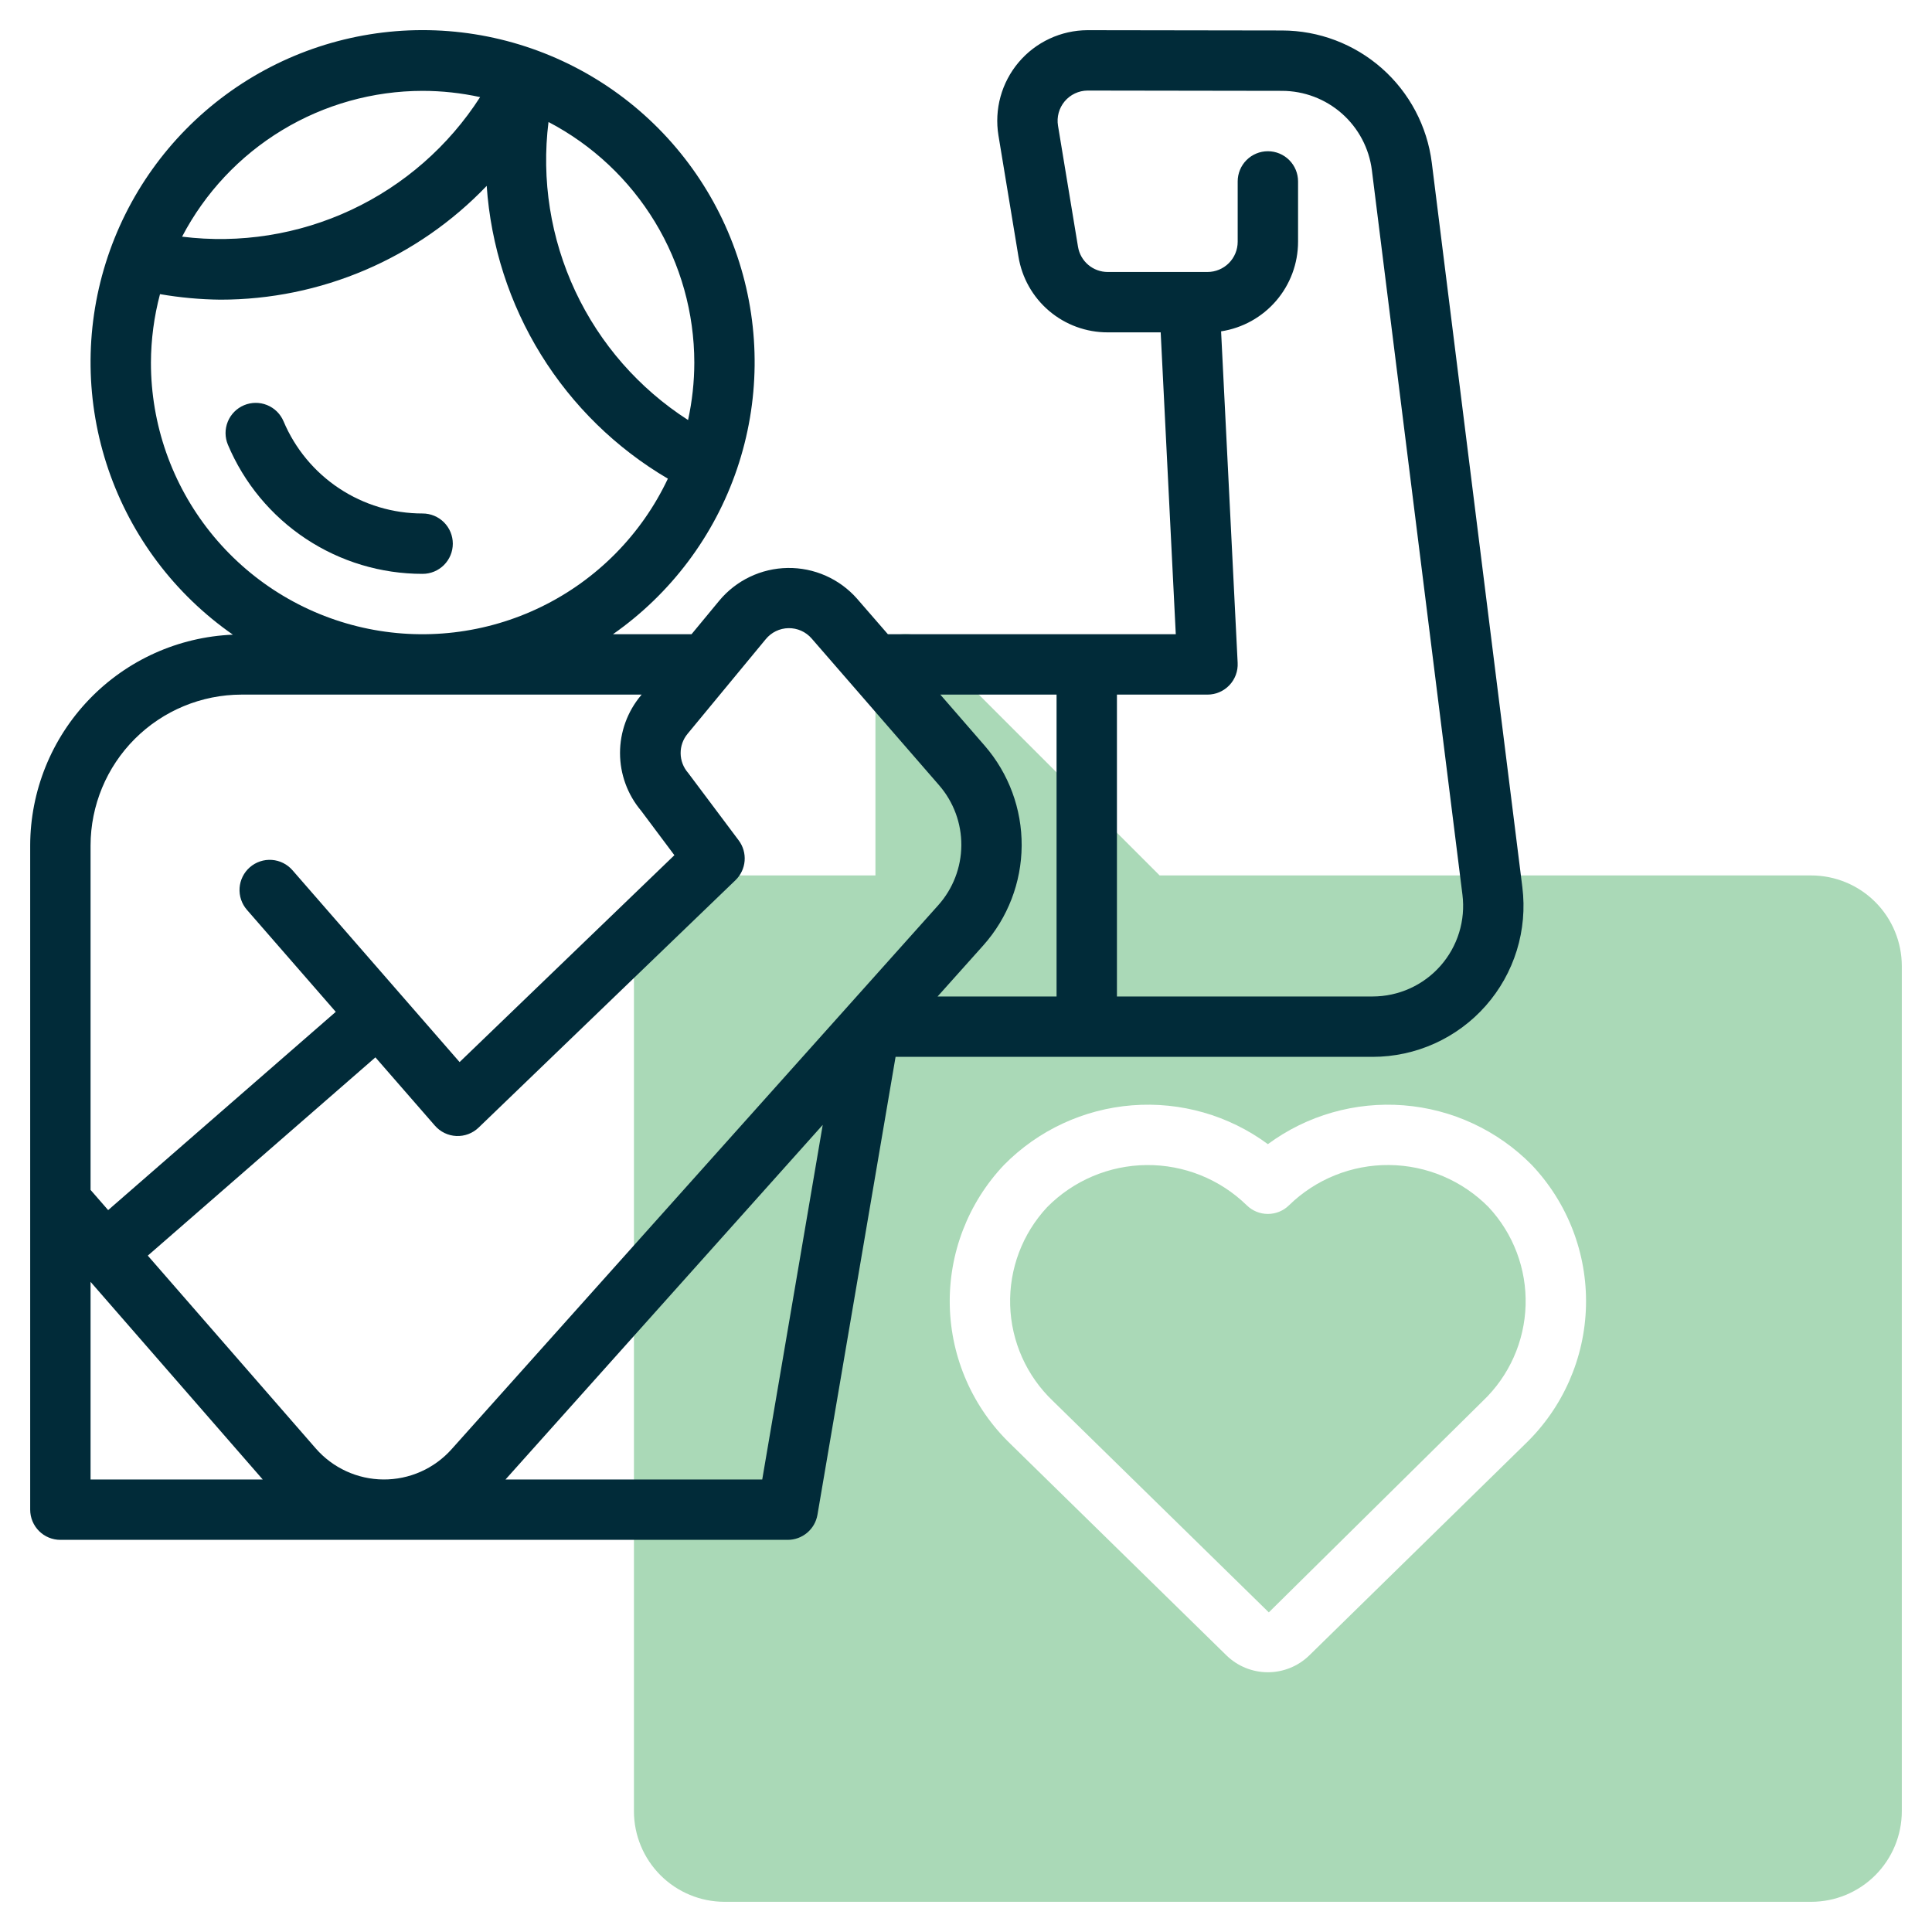
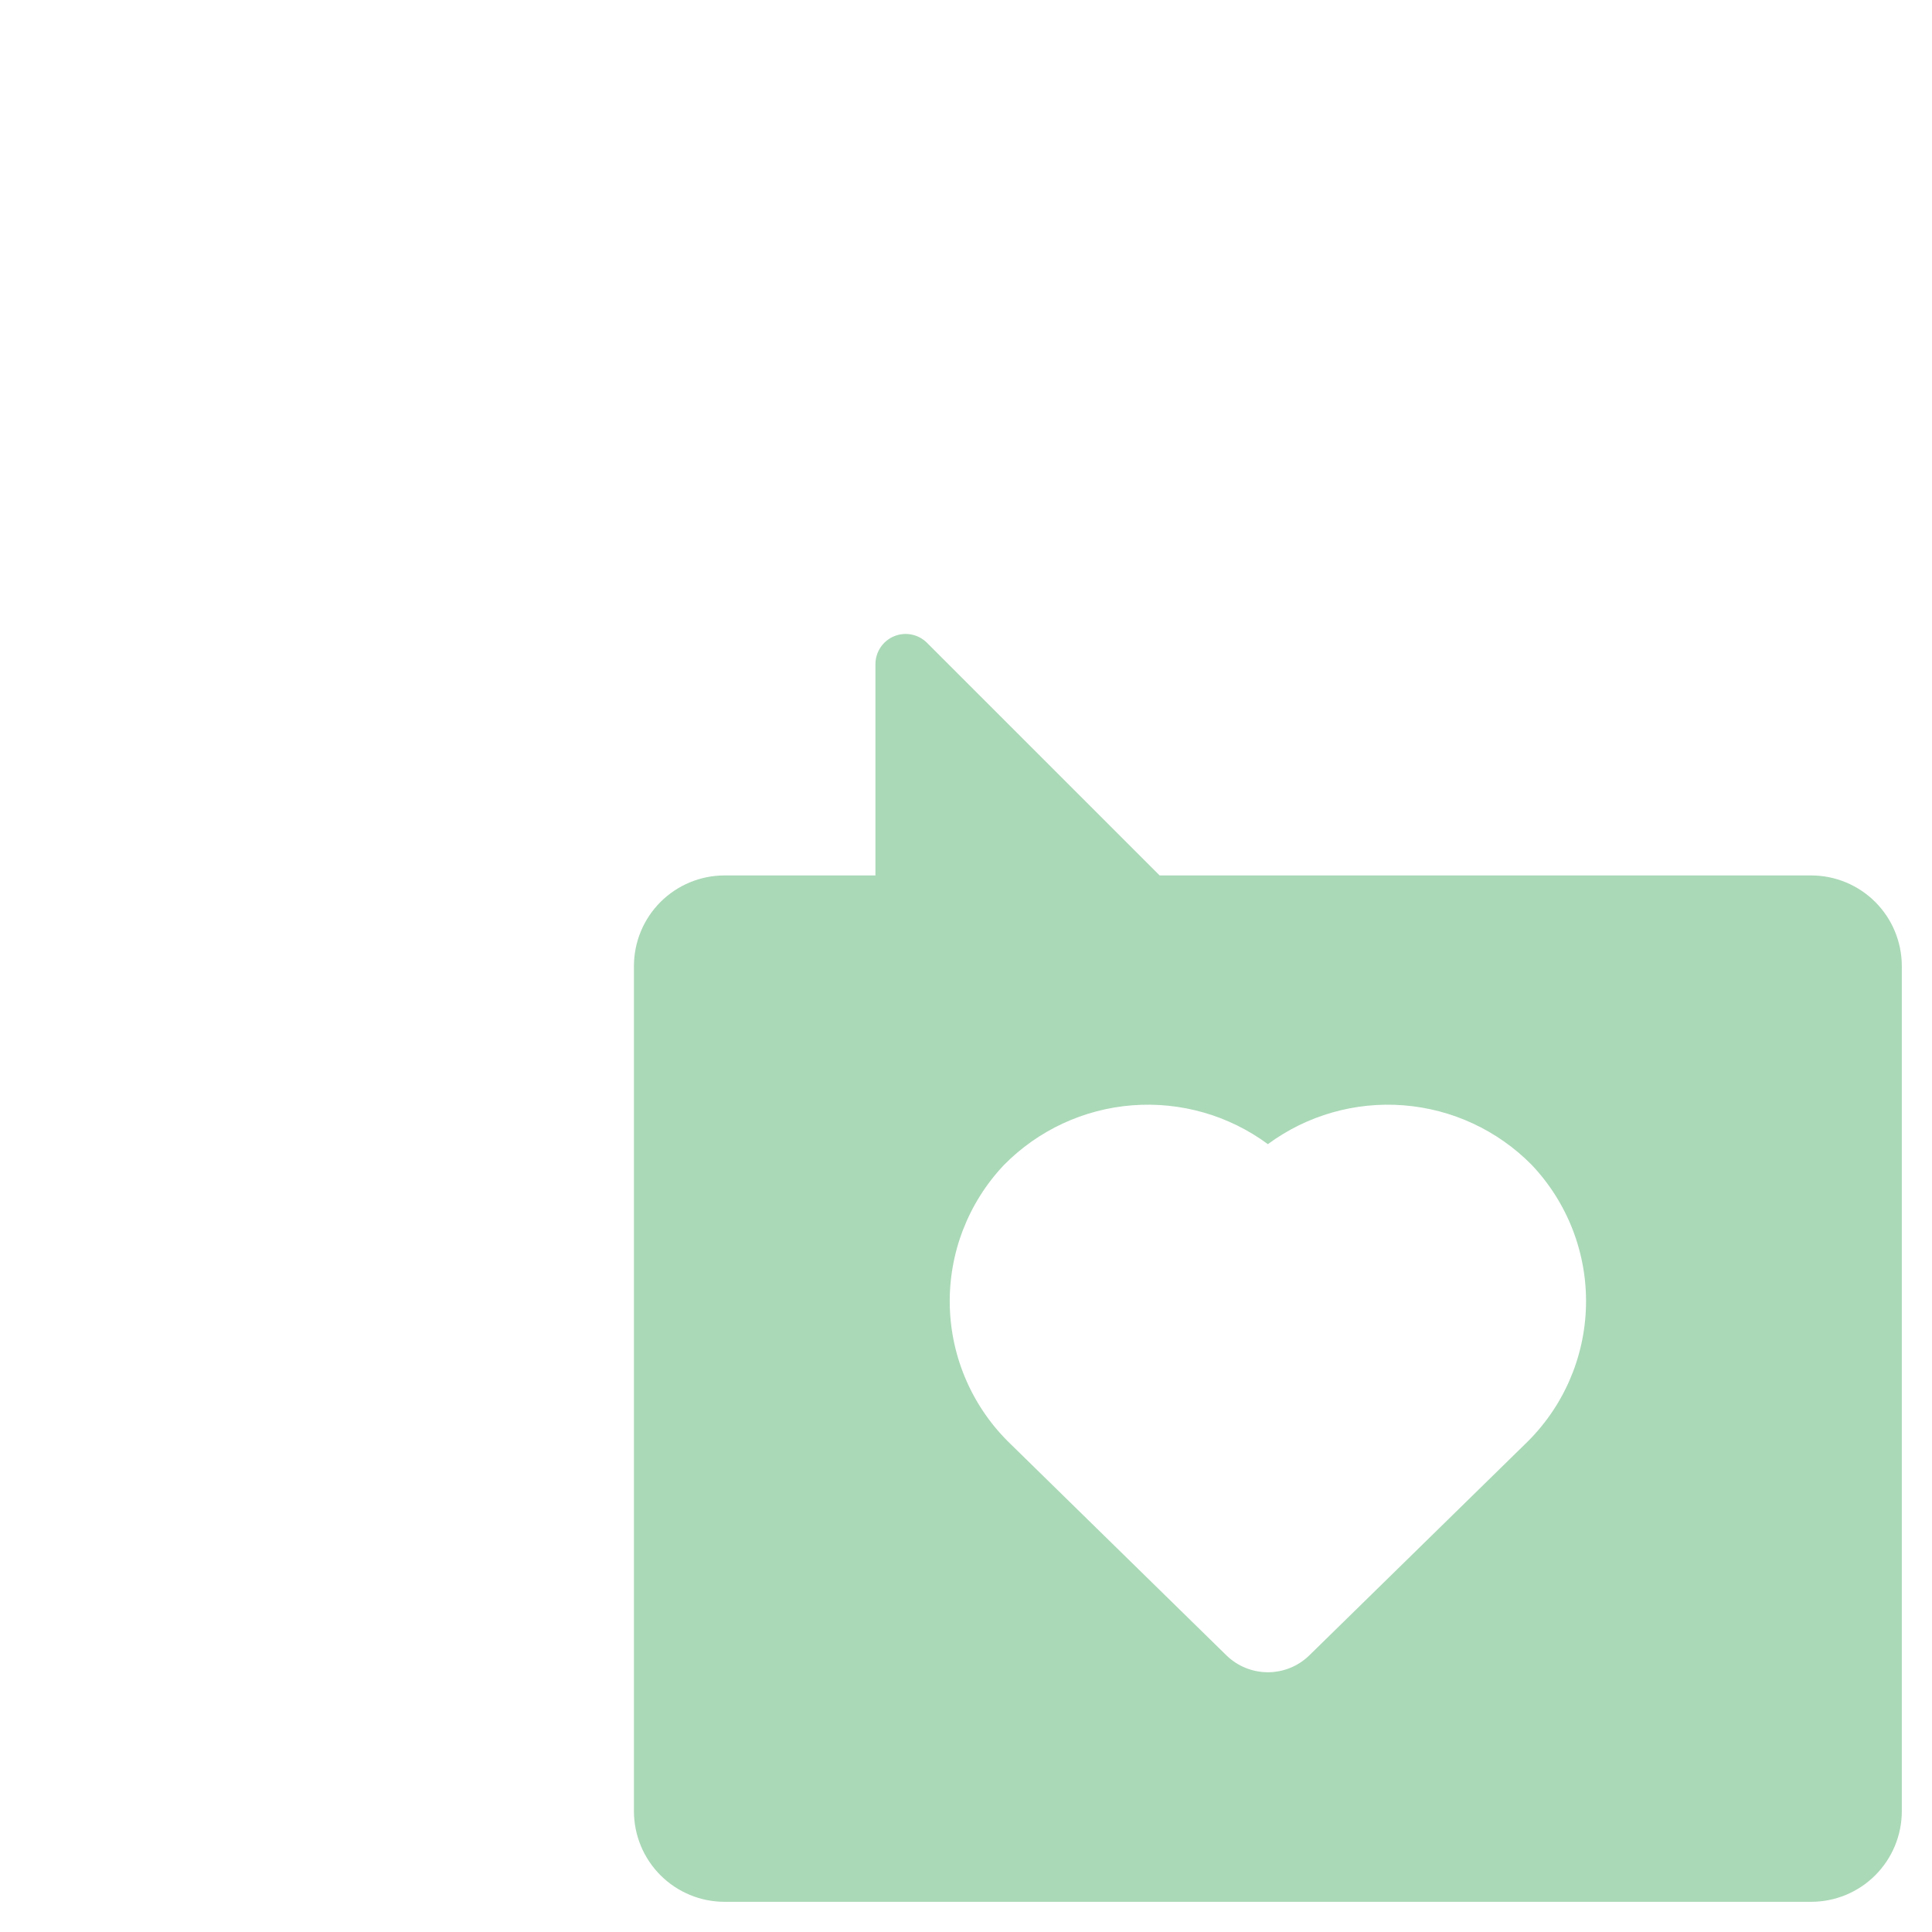
<svg xmlns="http://www.w3.org/2000/svg" width="512" height="512" viewBox="0 0 512 512" fill="none">
-   <path d="M341.594 319.422C340.1 320.887 338.092 321.707 336 321.707C333.908 321.707 331.9 320.887 330.406 319.422C323.313 312.495 313.765 308.659 303.851 308.751C293.938 308.843 284.463 312.857 277.5 319.914C270.942 326.946 267.422 336.281 267.704 345.892C267.987 355.503 272.048 364.615 279.008 371.25L336.25 427.297L393 371.242C399.958 364.608 404.019 355.497 404.3 345.886C404.58 336.276 401.059 326.943 394.5 319.914C387.539 312.852 378.064 308.835 368.148 308.743C358.233 308.651 348.685 312.491 341.594 319.422Z" fill="#AAD9B7" />
  <path d="M480 232H307.312L245.656 170.344C244.537 169.227 243.112 168.467 241.561 168.159C240.009 167.851 238.402 168.01 236.941 168.615C235.48 169.22 234.231 170.244 233.351 171.559C232.472 172.873 232.002 174.419 232 176V232H192C185.637 232.007 179.536 234.538 175.037 239.037C170.538 243.536 168.007 249.637 168 256V480C168.007 486.363 170.538 492.464 175.037 496.963C179.536 501.462 185.637 503.993 192 504H480C486.363 503.993 492.464 501.462 496.963 496.963C501.462 492.464 503.993 486.363 504 480V256C503.993 249.637 501.462 243.536 496.963 239.037C492.464 234.538 486.363 232.007 480 232ZM404.195 382.672L346.938 438.734C344.005 441.575 340.083 443.164 336 443.164C331.917 443.164 327.995 441.575 325.062 438.734L267.812 382.68C257.816 373.074 252.024 359.903 251.702 346.042C251.38 332.182 256.554 318.756 266.094 308.696C275.139 299.528 287.185 293.928 300.024 292.92C312.863 291.913 325.636 295.566 336 303.211C346.364 295.567 359.136 291.913 371.976 292.921C384.815 293.928 396.861 299.528 405.906 308.695C415.449 318.752 420.625 332.176 420.305 346.036C419.984 359.897 414.193 373.067 404.195 382.672Z" fill="#AAD9B7" />
-   <path d="M120 144.078C120 141.956 119.157 139.922 117.657 138.421C116.157 136.921 114.122 136.078 112 136.078C104.133 136.088 96.438 133.774 89.881 129.427C83.324 125.08 78.196 118.894 75.141 111.645C74.314 109.691 72.745 108.145 70.779 107.348C68.812 106.551 66.61 106.568 64.656 107.395C62.702 108.221 61.157 109.79 60.36 111.756C59.563 113.723 59.58 115.925 60.406 117.879C64.683 128.026 71.861 136.685 81.04 142.769C90.218 148.852 100.988 152.091 112 152.078C114.122 152.078 116.156 151.235 117.657 149.735C119.157 148.235 120 146.2 120 144.078Z" fill="#012B39" />
-   <path d="M403.438 235.117L379.438 43.117C378.219 33.451 373.518 24.56 366.215 18.11C358.912 11.66 349.509 8.094 339.766 8.078L288.18 8C284.706 8.016 281.277 8.785 278.13 10.255C274.982 11.725 272.191 13.86 269.949 16.514C267.708 19.167 266.069 22.276 265.145 25.625C264.222 28.973 264.037 32.483 264.602 35.91L269.898 67.984C270.807 73.604 273.691 78.716 278.031 82.4C282.372 86.083 287.885 88.097 293.578 88.078H307.594L311.594 168.078H235.304L227.152 158.691L227.125 158.656C224.829 156.051 221.995 153.975 218.82 152.57C215.645 151.164 212.202 150.464 208.73 150.516C205.258 150.568 201.839 151.372 198.707 152.873C195.575 154.373 192.806 156.534 190.59 159.207L183.26 168.078H162.438C177.781 157.344 189.3 141.995 195.319 124.263C201.338 106.531 201.544 87.342 195.906 69.485C190.269 51.629 179.082 36.036 163.972 24.975C148.863 13.914 130.619 7.962 111.893 7.983C93.168 8.005 74.938 13.999 59.854 25.095C44.77 36.19 33.619 51.809 28.022 69.678C22.425 87.548 22.675 106.737 28.735 124.454C34.795 142.172 46.349 157.495 61.717 168.194C47.286 168.788 33.642 174.933 23.633 185.346C13.624 195.759 8.023 209.635 8 224.078V400.078C8 401.129 8.206 402.169 8.608 403.14C9.01 404.111 9.6 404.993 10.342 405.736C11.085 406.479 11.967 407.068 12.938 407.47C13.909 407.872 14.949 408.078 16 408.078H208.75C210.639 408.078 212.466 407.409 213.91 406.191C215.353 404.973 216.319 403.284 216.637 401.422L237.336 280.078H363.75C369.421 280.076 375.027 278.869 380.196 276.536C385.365 274.203 389.978 270.798 393.731 266.546C397.484 262.295 400.29 257.294 401.964 251.875C403.637 246.457 404.14 240.745 403.438 235.117ZM280 184.078V264.078H248.471L260.586 250.535C267.072 243.265 270.687 233.881 270.753 224.138C270.819 214.396 267.332 204.963 260.945 197.605L249.198 184.078H280ZM184 96.078C183.992 101.201 183.437 106.308 182.343 111.312C169.36 102.973 158.999 91.133 152.455 77.159C145.911 63.184 143.451 47.644 145.359 32.332C157.001 38.423 166.755 47.583 173.566 58.818C180.377 70.054 183.985 82.939 184 96.078ZM112 24.078C117.123 24.086 122.23 24.642 127.235 25.735C118.895 38.718 107.055 49.078 93.08 55.622C79.106 62.166 63.566 64.626 48.254 62.719C54.345 51.077 63.504 41.323 74.74 34.512C85.976 27.701 98.861 24.093 112 24.078ZM40 96.078C40.023 89.957 40.831 83.864 42.403 77.949C47.689 78.866 53.041 79.356 58.406 79.414C71.597 79.415 84.65 76.743 96.78 71.56C108.909 66.378 119.863 58.791 128.98 49.259C130.069 65.122 135.011 80.48 143.378 94.001C151.745 107.522 163.284 118.798 176.994 126.851C170.014 141.636 158.206 153.603 143.514 160.779C128.823 167.955 112.126 169.913 96.173 166.329C80.22 162.746 65.964 153.835 55.753 141.065C45.543 128.296 39.986 112.428 40 96.078ZM64 184.078H170.04L169.879 184.273C166.278 188.558 164.306 193.977 164.312 199.574C164.318 205.171 166.3 210.586 169.91 214.863L178.719 226.637L121.797 281.461L77.516 230.625C76.826 229.83 75.987 229.179 75.046 228.708C74.105 228.238 73.08 227.958 72.031 227.885C70.981 227.811 69.928 227.945 68.93 228.279C67.932 228.614 67.01 229.141 66.217 229.832C65.424 230.523 64.775 231.364 64.307 232.307C63.839 233.249 63.562 234.274 63.491 235.324C63.42 236.374 63.556 237.427 63.893 238.424C64.23 239.421 64.76 240.341 65.453 241.133L88.981 268.147L28.661 320.69L24 315.339V224.078C24.012 213.473 28.231 203.306 35.73 195.808C43.228 188.309 53.395 184.091 64 184.078ZM24 339.705L69.625 392.078H24V339.705ZM83.668 383.836L39.169 332.756L99.49 280.212L115.258 298.312C115.97 299.13 116.841 299.795 117.818 300.265C118.795 300.736 119.857 301.003 120.94 301.051C122.024 301.098 123.105 300.925 124.119 300.542C125.134 300.158 126.059 299.573 126.84 298.82L194.907 233.262C196.311 231.909 197.173 230.09 197.331 228.146C197.489 226.202 196.931 224.268 195.762 222.707L182.352 204.816C181.101 203.389 180.4 201.563 180.375 199.665C180.35 197.768 181.002 195.924 182.215 194.465L202.922 169.402C203.654 168.502 204.573 167.773 205.616 167.266C206.659 166.759 207.8 166.487 208.96 166.468C210.119 166.449 211.269 166.684 212.328 167.156C213.387 167.629 214.33 168.327 215.09 169.203L248.875 208.105C252.709 212.52 254.803 218.181 254.764 224.028C254.725 229.875 252.557 235.507 248.664 239.871L119.656 384.078C117.387 386.615 114.604 388.64 111.492 390.019C108.38 391.398 105.011 392.099 101.607 392.076C98.204 392.053 94.844 391.307 91.751 389.886C88.658 388.465 85.903 386.403 83.668 383.836ZM202 392.078H133.968L218.03 298.108L202 392.078ZM363.75 264.078H296V184.078H320C321.084 184.078 322.157 183.857 323.153 183.43C324.149 183.003 325.048 182.377 325.796 181.592C326.543 180.807 327.123 179.878 327.501 178.861C327.878 177.845 328.045 176.763 327.992 175.68L323.602 87.809C329.275 86.94 334.45 84.07 338.191 79.718C341.933 75.365 343.993 69.818 344 64.078V48.078C344 45.956 343.157 43.922 341.657 42.421C340.157 40.921 338.122 40.078 336 40.078C333.878 40.078 331.843 40.921 330.343 42.421C328.843 43.922 328 45.956 328 48.078V64.078C327.998 66.199 327.154 68.233 325.655 69.733C324.155 71.233 322.121 72.076 320 72.078H293.578C291.68 72.084 289.841 71.413 288.394 70.185C286.946 68.957 285.984 67.253 285.68 65.379L280.383 33.305C280.195 32.166 280.255 31 280.56 29.887C280.865 28.774 281.407 27.739 282.149 26.856C282.891 25.972 283.816 25.259 284.86 24.766C285.903 24.273 287.041 24.012 288.195 24L339.75 24.078C345.597 24.087 351.24 26.226 355.624 30.096C360.007 33.966 362.829 39.301 363.562 45.102L387.562 237.102C387.984 240.478 387.683 243.906 386.679 247.157C385.675 250.408 383.992 253.409 381.74 255.96C379.488 258.511 376.719 260.554 373.618 261.954C370.516 263.353 367.153 264.077 363.75 264.078Z" fill="#012B39" />
</svg>